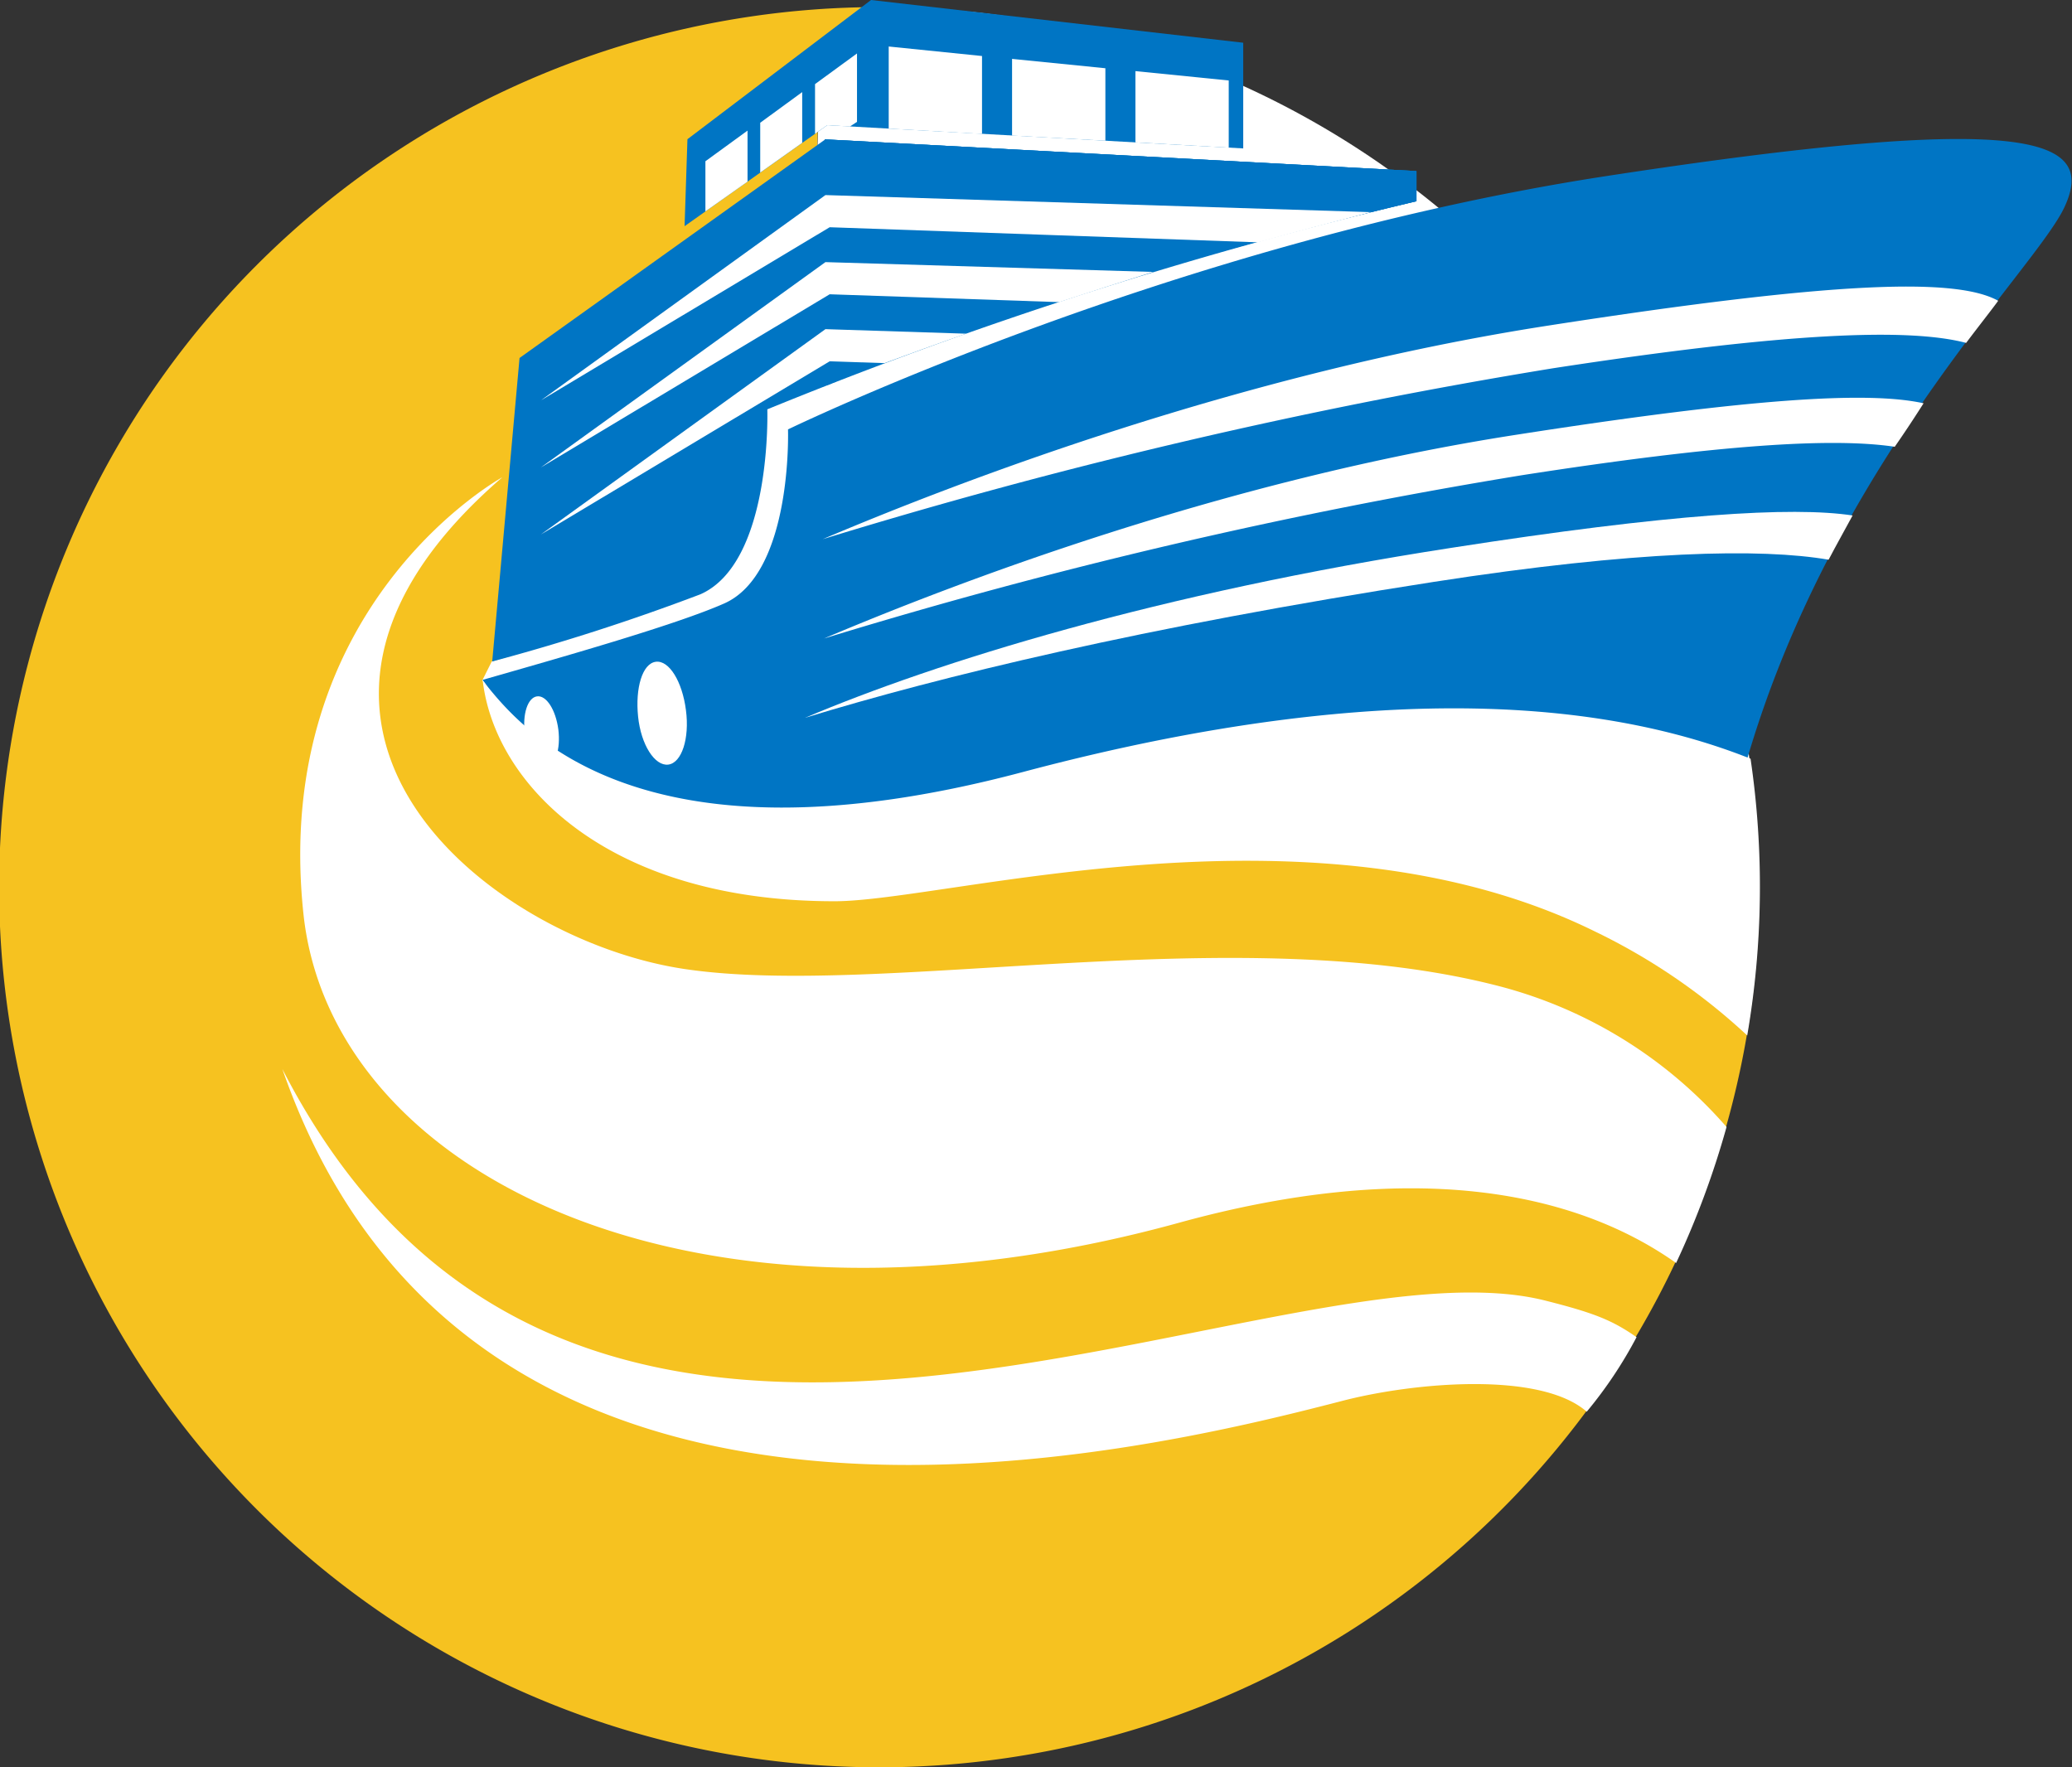
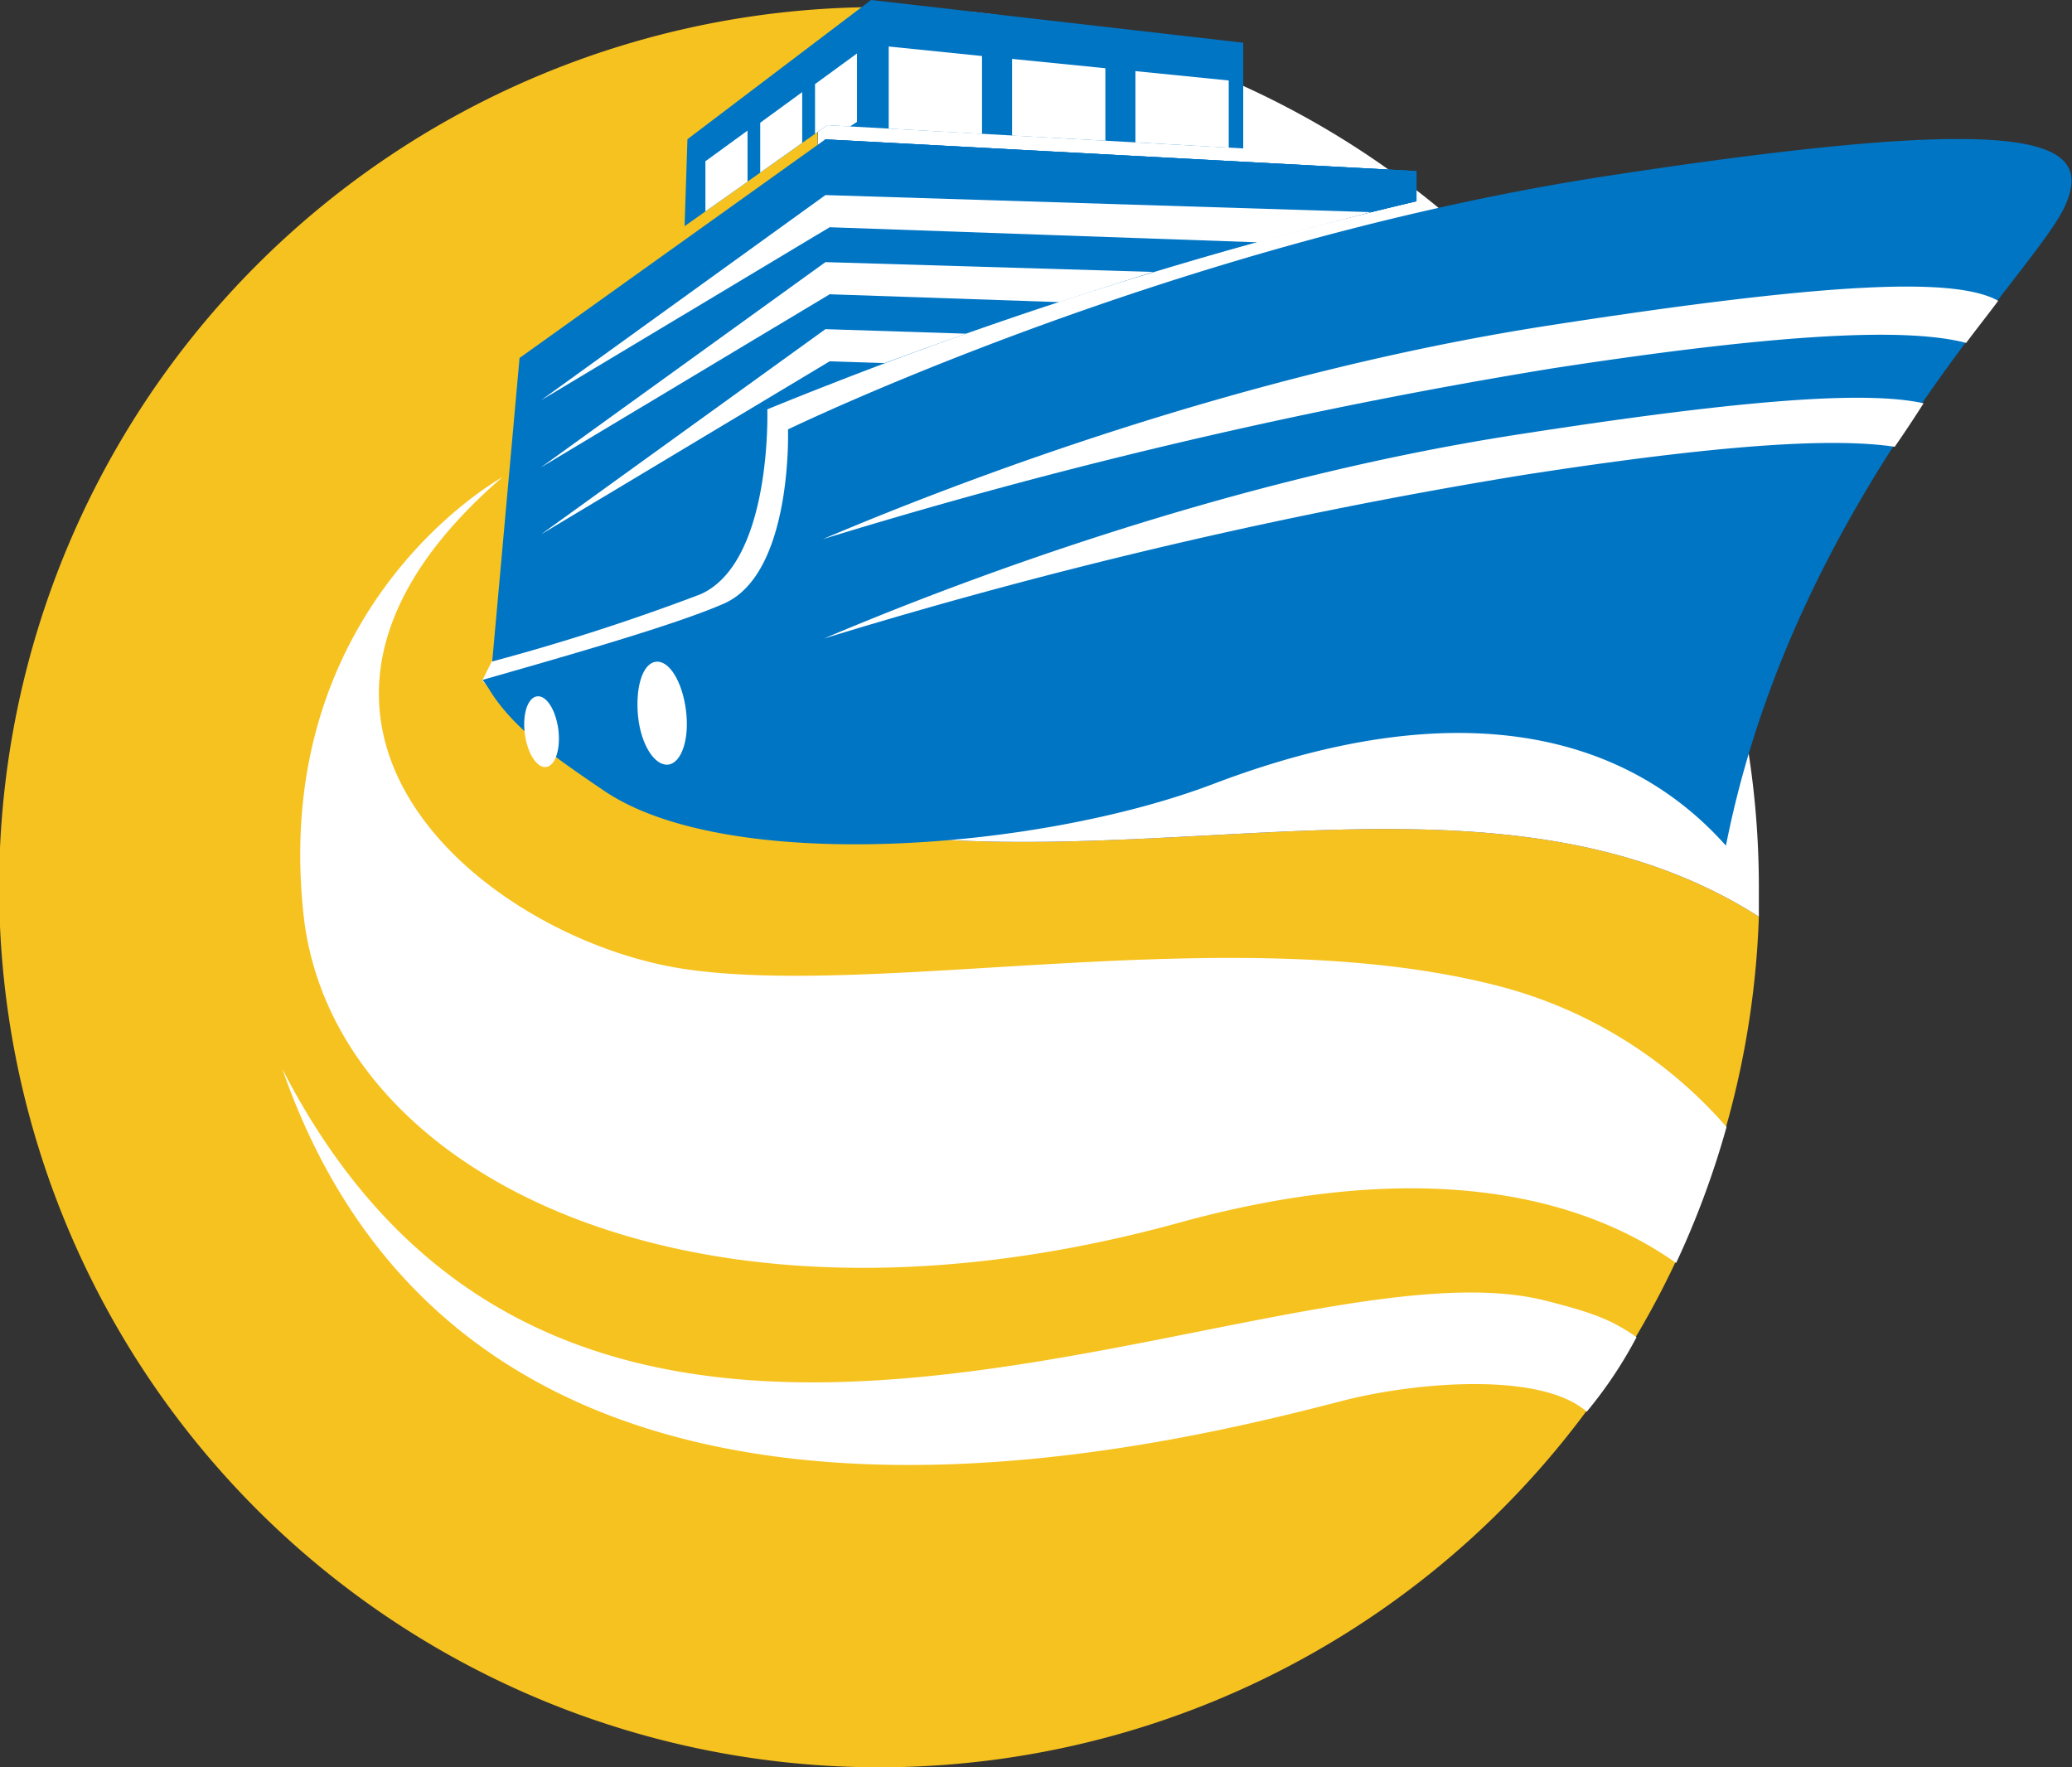
<svg xmlns="http://www.w3.org/2000/svg" id="OBJECTS" viewBox="0 0 137.23 117.03">
  <rect x="0" y="0" width="137.23" height="117.03" fill="#333333" stroke="none" />
  <defs>
    <style>.cls-1{fill:#f6c220;}.cls-2{fill:#fff;}.cls-3{fill:#0075c4;}</style>
  </defs>
  <path class="cls-1" d="M325.34,338.46c-1.81-.9-2.81-3.44-4.47-5.4l4.31-2.54,2.49-20.19,9.84-8.66.2-5.87,9.05-6.8c-1.64-.14-3.29-.24-5-.24A58.29,58.29,0,1,0,400,349C378.88,335.53,349,351.62,325.34,338.46Z" transform="translate(-283.51 -288.29)" />
  <path class="cls-2" d="M348,289.09l-3.14,3.78,3.14-3.78-1.22-.09-9.05,6.8-.2,5.87.29-.25-.29.25v0l-9.84,8.66-3.45,17.09-3,3.16-5.16,1.52-.63,1.26c1.65,2,8,4.2,9.86,5.1C349,351.62,378.88,335.53,400,349c0-.63,0-1.26,0-1.91A58.28,58.28,0,0,0,348,289.09Z" transform="translate(-283.51 -288.29)" />
  <path class="cls-3" d="M389.58,300c-28.58,4.45-53.88,16.73-53.88,16.73s.32,9.52-4.23,11.53c-3.26,1.44-10.87,3.59-16,5.06a7,7,0,0,1,.48.69c1.68,2.73,4.89,4.82,7.52,6.62,8.15,5.58,28.74,4,40.35-.4,16.5-6.29,27.53-3.21,34,4.07,4.52-22.86,20.3-37.74,22.42-42.29S418.16,295.6,389.58,300Z" transform="translate(-283.51 -288.29)" />
  <path class="cls-2" d="M413.73,311c.57-.77,1.95-2.53,2.12-2.79-2.79-1.55-10.84-1.3-29.77,1.64C365.72,313,347,320.18,338,324a364.41,364.41,0,0,1,48.37-11.32C401.86,310.3,409.92,310,413.73,311Z" transform="translate(-283.51 -288.29)" />
  <path class="cls-2" d="M409,317.88c.66-.95,1.3-1.92,1.91-2.88-3.7-.82-11.54-.32-26.88,2.07-19.44,3-37.29,9.84-45.95,13.51a350,350,0,0,1,46.19-10.81C397.51,317.71,404.91,317.27,409,317.88Z" transform="translate(-283.51 -288.29)" />
-   <path class="cls-2" d="M406.21,322.43c-4-.61-12.17-.1-26.55,2.14-19.45,3-34.17,7.59-42.83,11.26,8.87-2.71,22.31-6,41.63-9,13.4-2.08,21.71-2.24,26.16-1.47C405.17,324.31,405.66,323.45,406.21,322.43Z" transform="translate(-283.51 -288.29)" />
  <path class="cls-2" d="M328.94,335.32c.25,1.88-.28,3.5-1.17,3.61s-1.81-1.31-2-3.19.28-3.5,1.17-3.62S328.7,333.44,328.94,335.32Z" transform="translate(-283.51 -288.29)" />
  <path class="cls-2" d="M320.49,336.61c.16,1.29-.2,2.4-.81,2.48s-1.24-.9-1.41-2.2.19-2.4.81-2.48S320.32,335.31,320.49,336.61Z" transform="translate(-283.51 -288.29)" />
-   <path class="cls-3" d="M329.9,327.65c4.76-2.11,4.43-12.25,4.43-12.25a290.29,290.29,0,0,1,43-13.78v-2l-39.16-2.1L317.92,312l-1.81,20.1A142.48,142.48,0,0,0,329.9,327.65Z" transform="translate(-283.51 -288.29)" />
+   <path class="cls-3" d="M329.9,327.65c4.76-2.11,4.43-12.25,4.43-12.25a290.29,290.29,0,0,1,43-13.78v-2l-39.16-2.1L317.92,312l-1.81,20.1A142.48,142.48,0,0,0,329.9,327.65" transform="translate(-283.51 -288.29)" />
  <path class="cls-3" d="M377.3,301.62v-2l-39.16-2.1.17,16.27C345.1,310.82,359.89,305.72,377.3,301.62Z" transform="translate(-283.51 -288.29)" />
  <path class="cls-3" d="M377.3,301.62v-2l-39.16-2.1.17,16.27C345.1,310.82,359.89,305.72,377.3,301.62Z" transform="translate(-283.51 -288.29)" />
  <path class="cls-2" d="M338.18,301.21l-18.85,13.6,19.13-11.47,28.38,1c2.41-.67,4.91-1.33,7.47-2Z" transform="translate(-283.51 -288.29)" />
  <path class="cls-2" d="M338.18,305.65l-18.85,13.6,19.13-11.47,15.2.52c2-.65,4-1.3,6.22-2Z" transform="translate(-283.51 -288.29)" />
  <path class="cls-2" d="M338.18,310.09l-18.85,13.6,19.13-11.47,3.63.12c1.6-.59,3.41-1.25,5.41-1.95Z" transform="translate(-283.51 -288.29)" />
  <polygon class="cls-3" points="45.34 14.98 45.53 9.22 57.69 0 82.34 2.83 82.34 9.83 54.79 8.29 45.34 14.98" />
  <polygon class="cls-2" points="58.86 8.52 65.04 8.87 65.04 3.71 58.86 3.08 58.86 8.52" />
  <polygon class="cls-2" points="56.76 3.54 53.98 5.57 53.98 8.86 54.79 8.29 56.29 8.38 56.76 8.07 56.76 3.54" />
  <polygon class="cls-2" points="50.35 11.43 53.13 9.46 53.13 6.1 50.35 8.13 50.35 11.43" />
  <polygon class="cls-2" points="46.72 14 49.51 12.03 49.51 8.65 46.72 10.68 46.72 14" />
  <polygon class="cls-2" points="67.03 8.98 73.21 9.32 73.21 4.52 67.03 3.9 67.03 8.98" />
  <polygon class="cls-2" points="75.2 9.43 81.38 9.78 81.38 5.33 75.2 4.71 75.2 9.43" />
  <path class="cls-2" d="M397.86,362.93a30,30,0,0,0-15-9.31c-17.38-4.54-40.88.8-54-1.15s-30.89-16.34-12.08-32.57c0,0-15.37,8.41-13.17,28.94,1.85,17.27,25.82,29.29,58,20.43,15.15-4.17,26-2.22,32.91,2.67A57.86,57.86,0,0,0,397.86,362.93Z" transform="translate(-283.51 -288.29)" />
-   <path class="cls-2" d="M399.45,338.54c-12.15-4.84-28.74-4.3-48.19.88-25.86,6.88-33.5-3.22-35.78-6.06.81,6.94,8.36,14.63,23.31,14.62,7.47,0,31.67-7.2,50.35,2a40.79,40.79,0,0,1,10.09,6.89,58.23,58.23,0,0,0,.22-18.33Z" transform="translate(-283.51 -288.29)" />
  <path class="cls-2" d="M302.21,359.09c12.63,36.37,56.93,25.41,70.13,22,4.76-1.25,13.19-2,16.26.7a28.54,28.54,0,0,0,3.3-4.94c-1.61-1.12-2.8-1.6-6-2.41C367.71,369.78,322,397.63,302.21,359.09Z" transform="translate(-283.51 -288.29)" />
</svg>